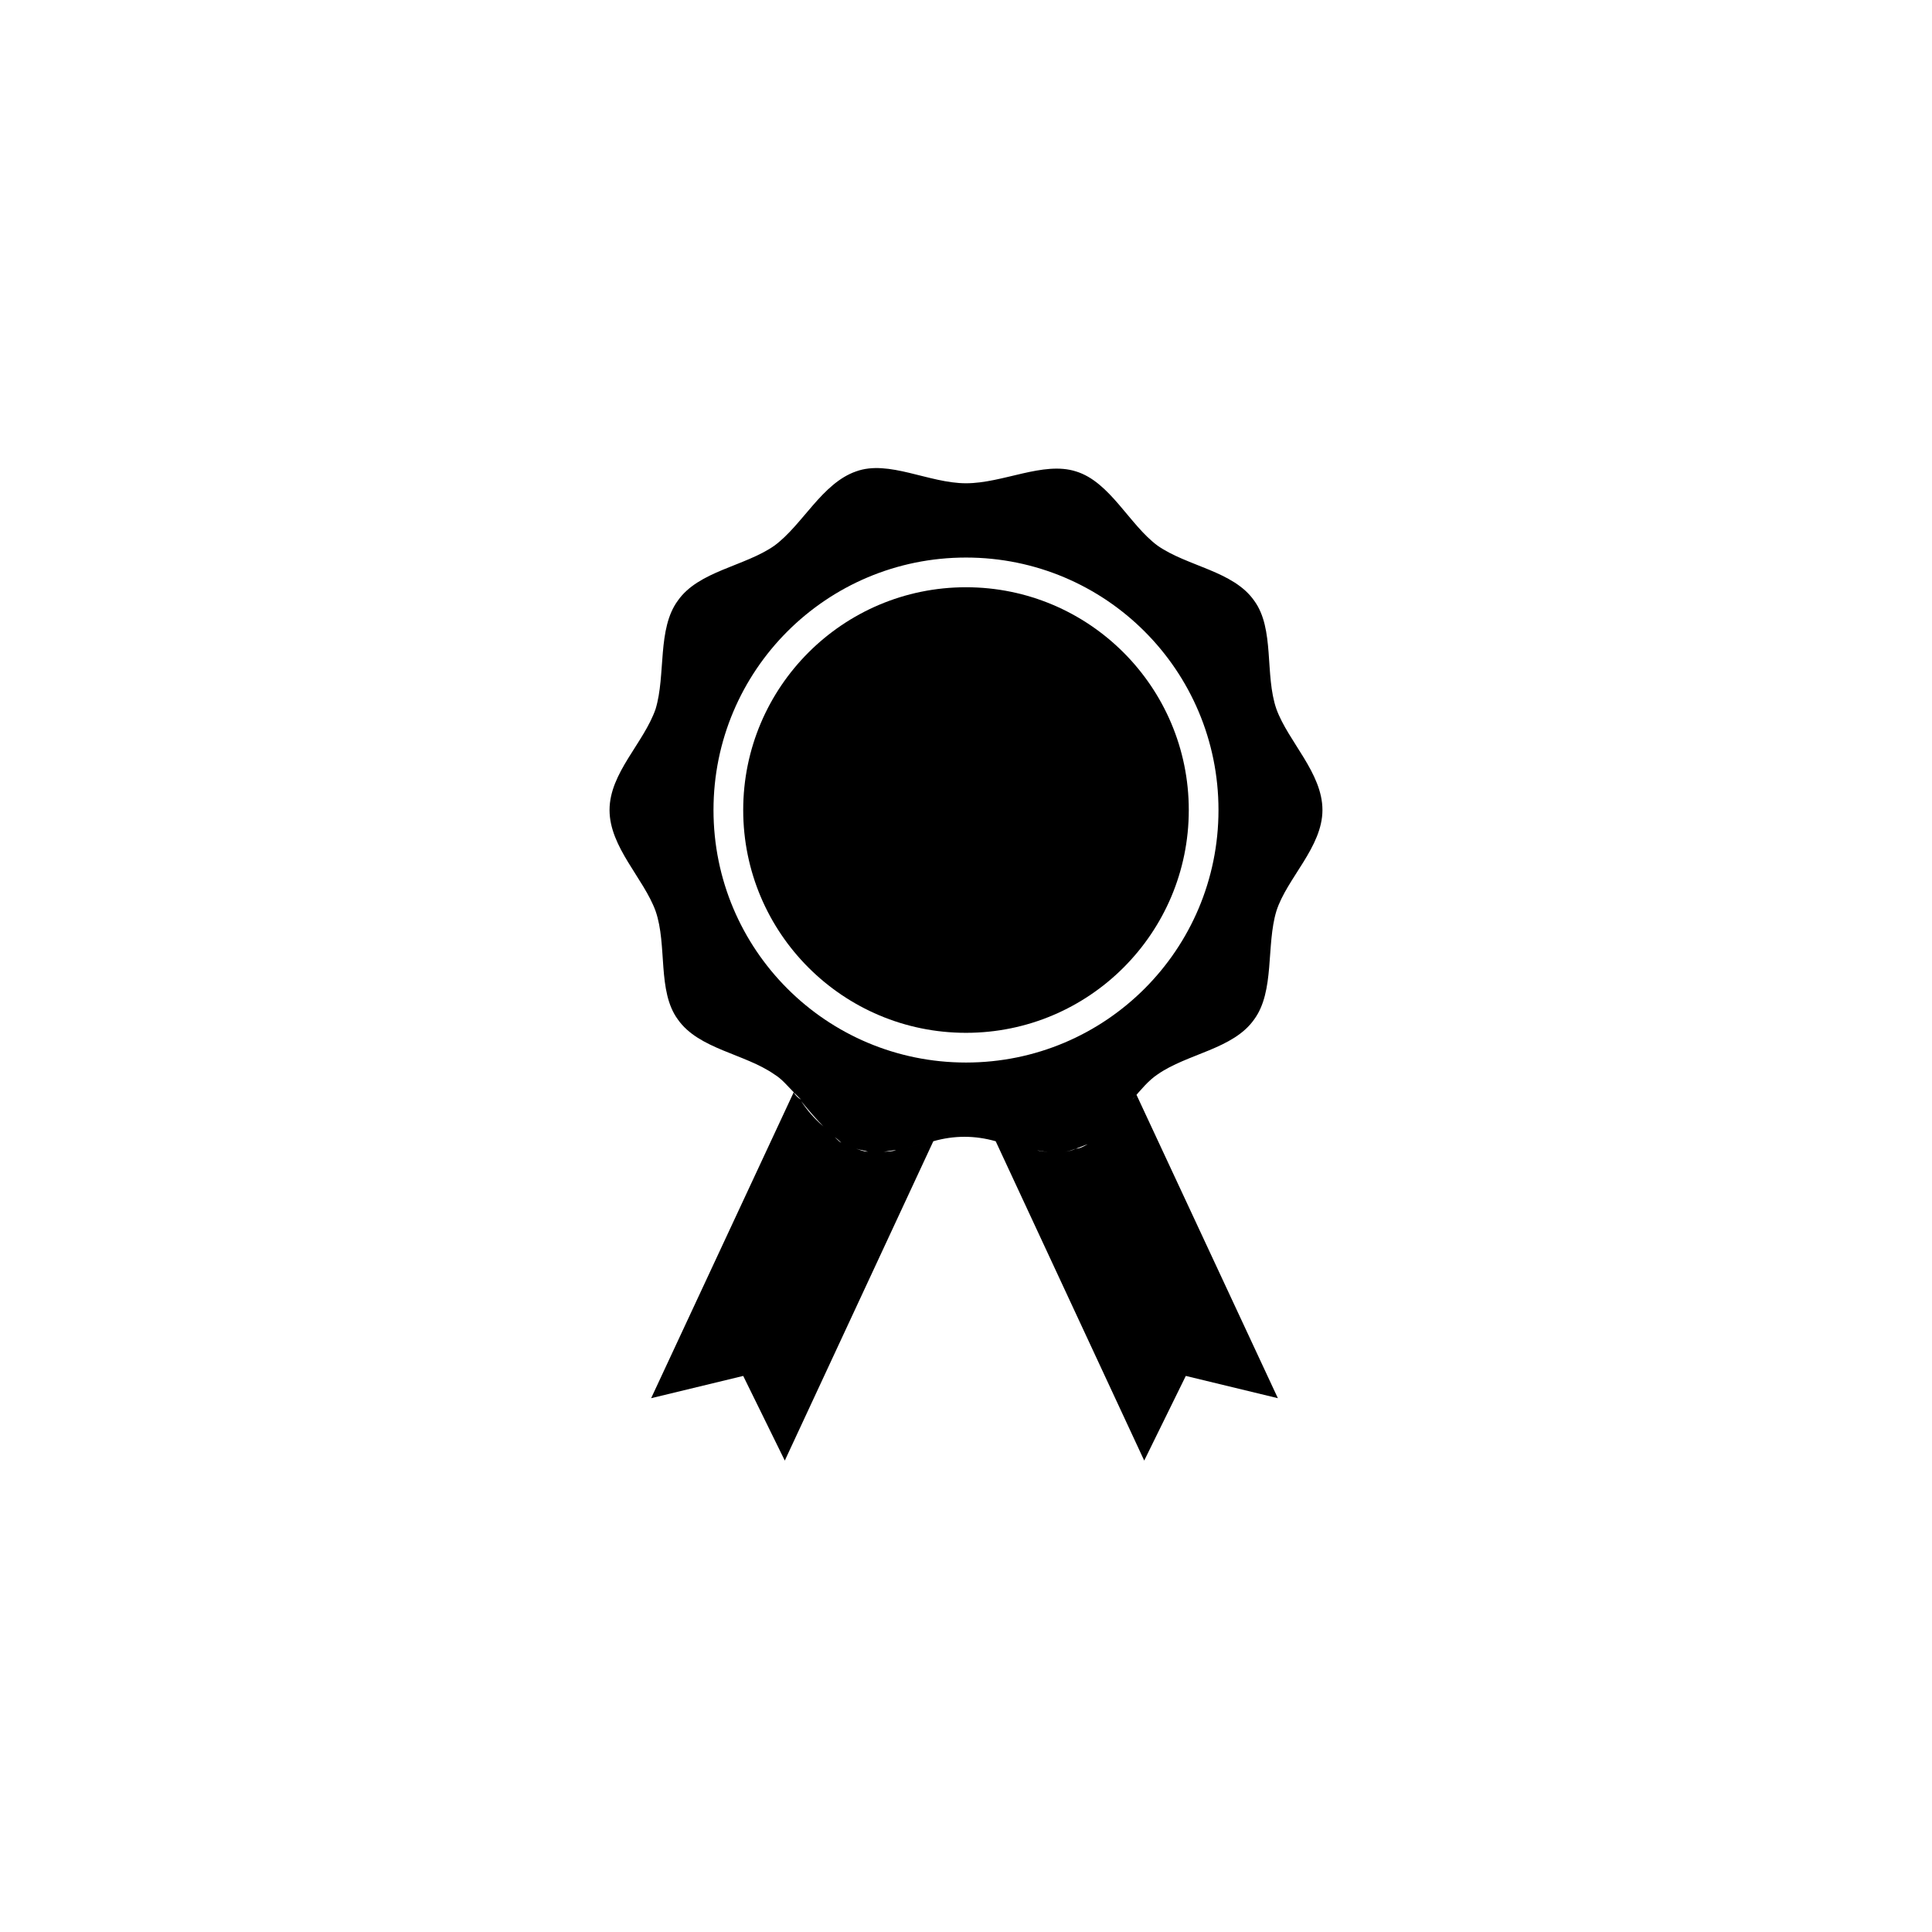
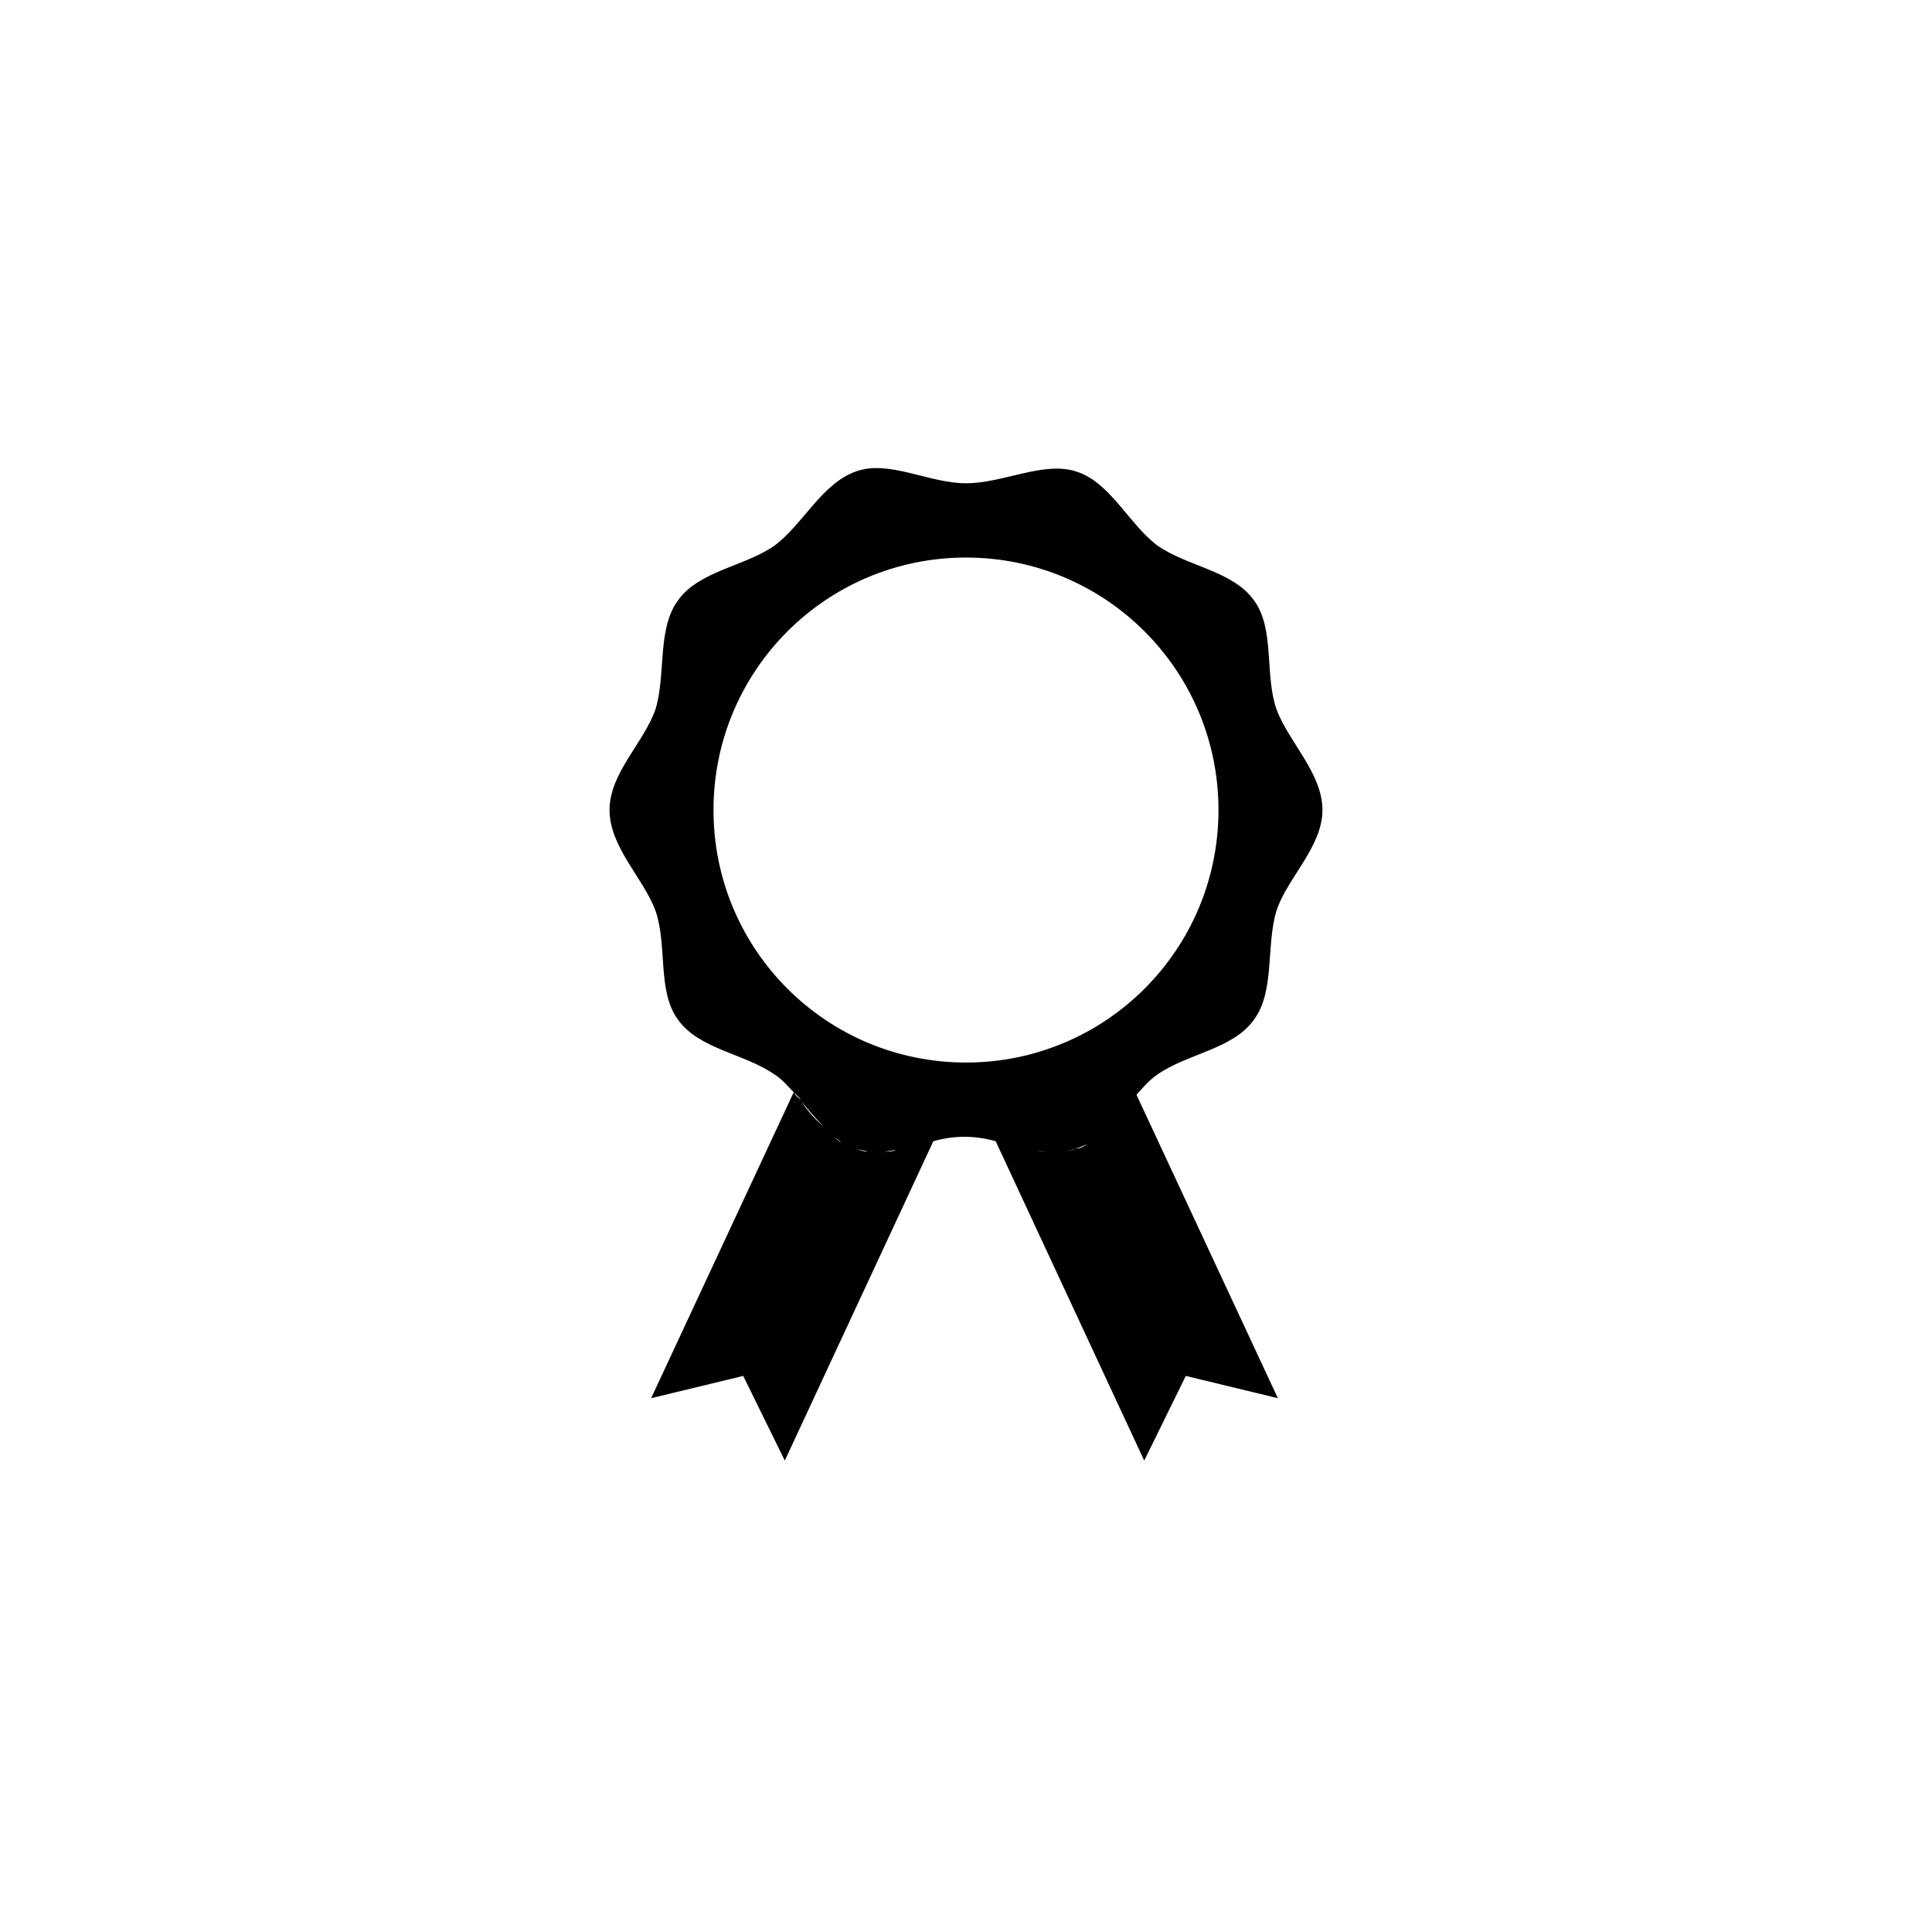
<svg xmlns="http://www.w3.org/2000/svg" fill="#000000" width="800px" height="800px" version="1.1" viewBox="144 144 512 512">
  <g>
-     <path d="m459.04 358.67c0 32.605-26.434 59.039-59.039 59.039-32.609 0-59.043-26.434-59.043-59.039 0-32.609 26.434-59.043 59.043-59.043 32.605 0 59.039 26.434 59.039 59.043" />
    <path d="m444.08 435.42c2.363-2.754 4.328-5.117 6.691-6.691 7.871-5.512 20.074-6.691 25.586-14.562 5.512-7.477 3.148-19.68 5.902-28.734 2.754-8.66 12.203-16.926 12.203-26.766 0-9.84-9.055-18.105-12.203-26.766-3.148-9.055-0.395-21.254-5.902-28.734-5.512-7.871-17.711-9.055-25.586-14.562-7.477-5.512-12.594-16.926-21.648-19.68-8.66-2.754-19.285 3.148-29.125 3.148s-20.469-6.297-29.125-3.148c-9.055 3.148-14.168 14.168-21.648 19.68-7.871 5.512-20.074 6.691-25.586 14.562-5.512 7.477-3.148 19.68-5.902 28.734-3.152 9.055-12.203 16.93-12.203 26.77s9.055 18.105 12.203 26.766c3.148 9.055 0.395 21.254 5.902 28.734 5.512 7.871 17.711 9.055 25.586 14.562 1.969 1.18 3.543 3.148 5.117 4.723l-37.785 81.082 24.402-5.902 11.02 22.434 39.359-84.625c2.754-0.789 5.512-1.18 8.266-1.18 2.754 0 5.512 0.395 8.266 1.18l39.359 84.625 11.02-22.434 24.402 5.902-37.785-81.082c0.395 0.785-0.391 1.57-0.785 1.965zm-87.773 0.395c1.969 2.363 3.938 4.723 5.902 6.691-2.359-1.969-4.328-4.328-5.902-6.691zm-1.969-2.363c0.789 0.789 1.18 1.18 1.969 1.969-0.785-0.395-1.574-1.18-1.969-1.969zm13.383 13.777c0.789 0.395 1.969 1.18 3.148 1.18 1.18 0.395 1.969 0.395 3.148 0.789-1.18 0-1.969-0.395-3.148-0.789-1.18 0-1.969-0.785-3.148-1.18zm-5.902-4.723 2.363 2.363-2.363-2.363zm3.148 2.754c0.789 0.395 1.18 0.789 1.969 1.574-0.789-0.391-1.184-1.18-1.969-1.574zm9.84 3.938h2.754-2.754zm6.691-0.395c3.148-0.789 6.691-1.574 10.234-2.363-3.543 0.789-7.086 1.578-10.234 2.363zm-3.543 0.395c1.18 0 2.363-0.395 3.543-0.395-1.18 0.395-2.363 0.395-3.543 0.395zm-44.871-90.527c0-37 29.914-66.914 66.914-66.914s66.914 29.914 66.914 66.914-29.914 66.914-66.914 66.914c-37-0.004-66.914-29.918-66.914-66.914zm75.18 87.773c3.543 0.789 6.691 1.574 10.234 2.363-3.152-0.789-6.695-1.578-10.234-2.363zm10.625 2.359c1.18 0.395 2.363 0.395 3.543 0.395-1.574 0-2.754 0-3.543-0.395zm3.938 0.395h2.754-2.754zm3.148 0c1.18 0 1.969-0.395 3.148-0.789 1.18-0.395 1.969-0.789 3.148-1.18-0.789 0.395-1.969 1.18-3.148 1.18-0.789 0.395-1.969 0.789-3.148 0.789zm7.086-2.363c0.789-0.395 1.18-0.789 1.969-1.574-0.789 0.395-1.184 1.184-1.969 1.574zm2.754-1.969 2.363-2.363c-0.789 0.789-1.578 1.578-2.363 2.363zm2.363-2.359c1.969-1.969 3.938-4.328 5.902-6.691-1.969 2.363-3.938 4.723-5.902 6.691z" />
  </g>
</svg>